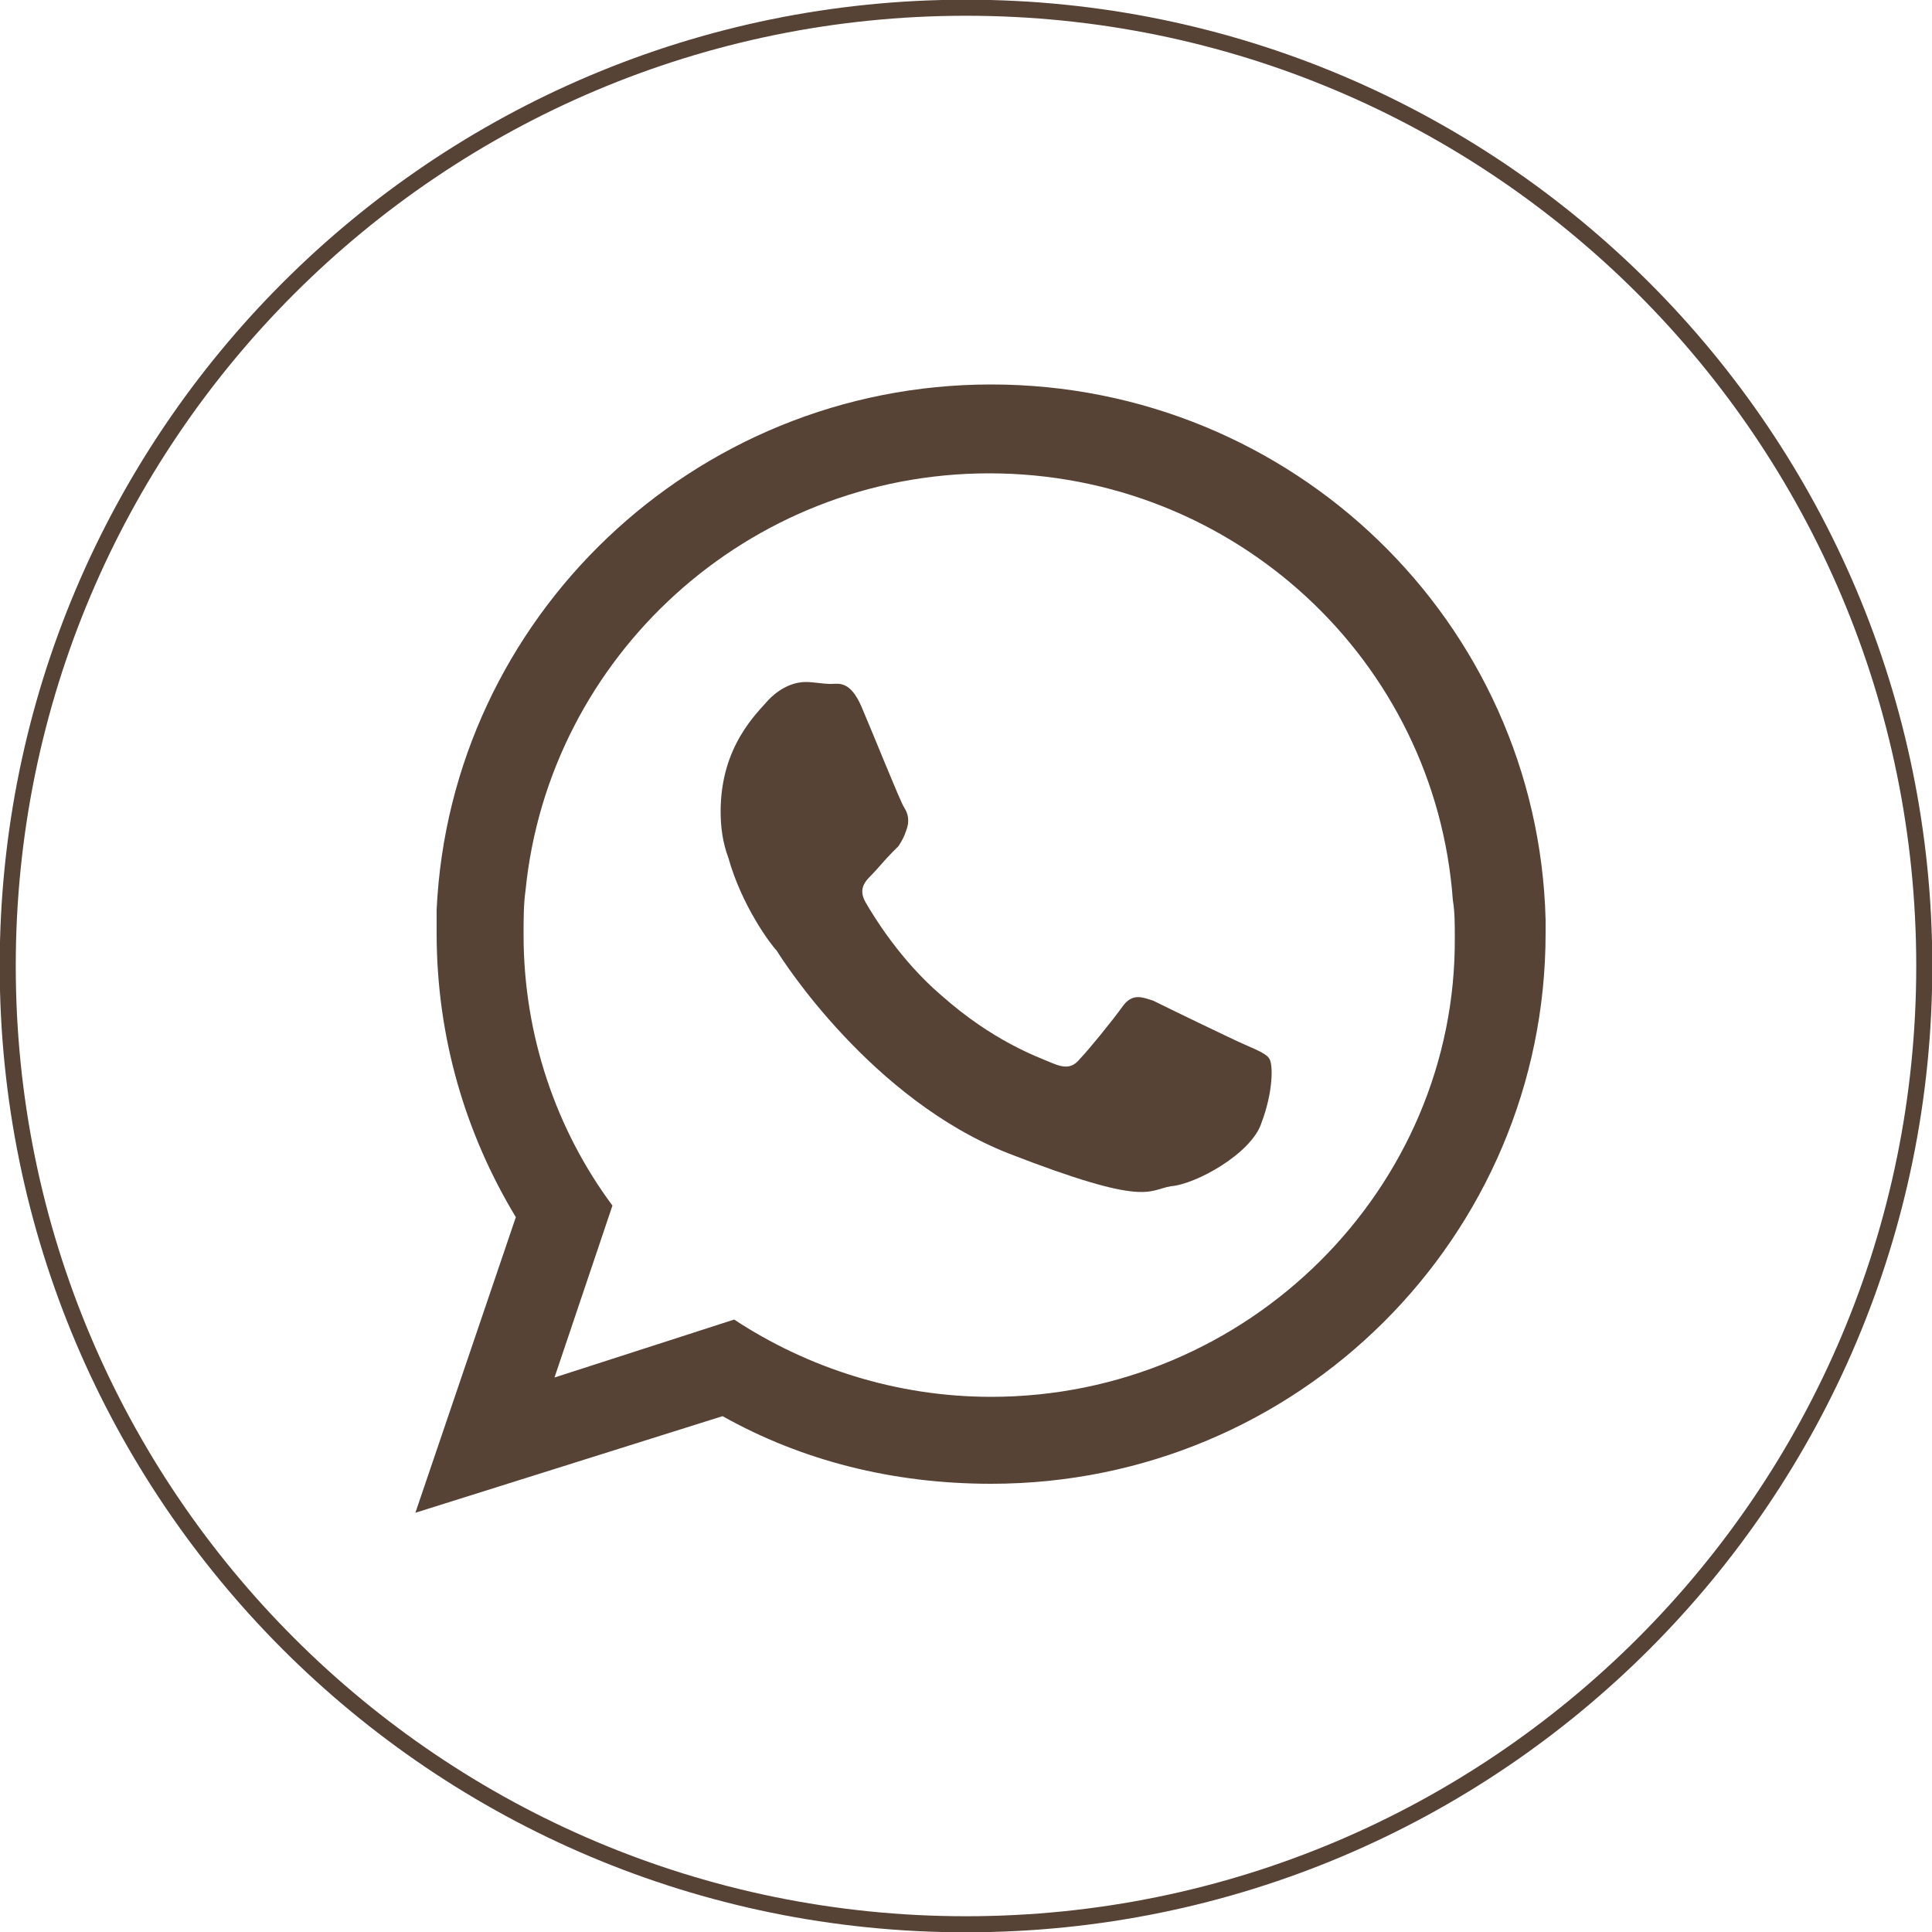
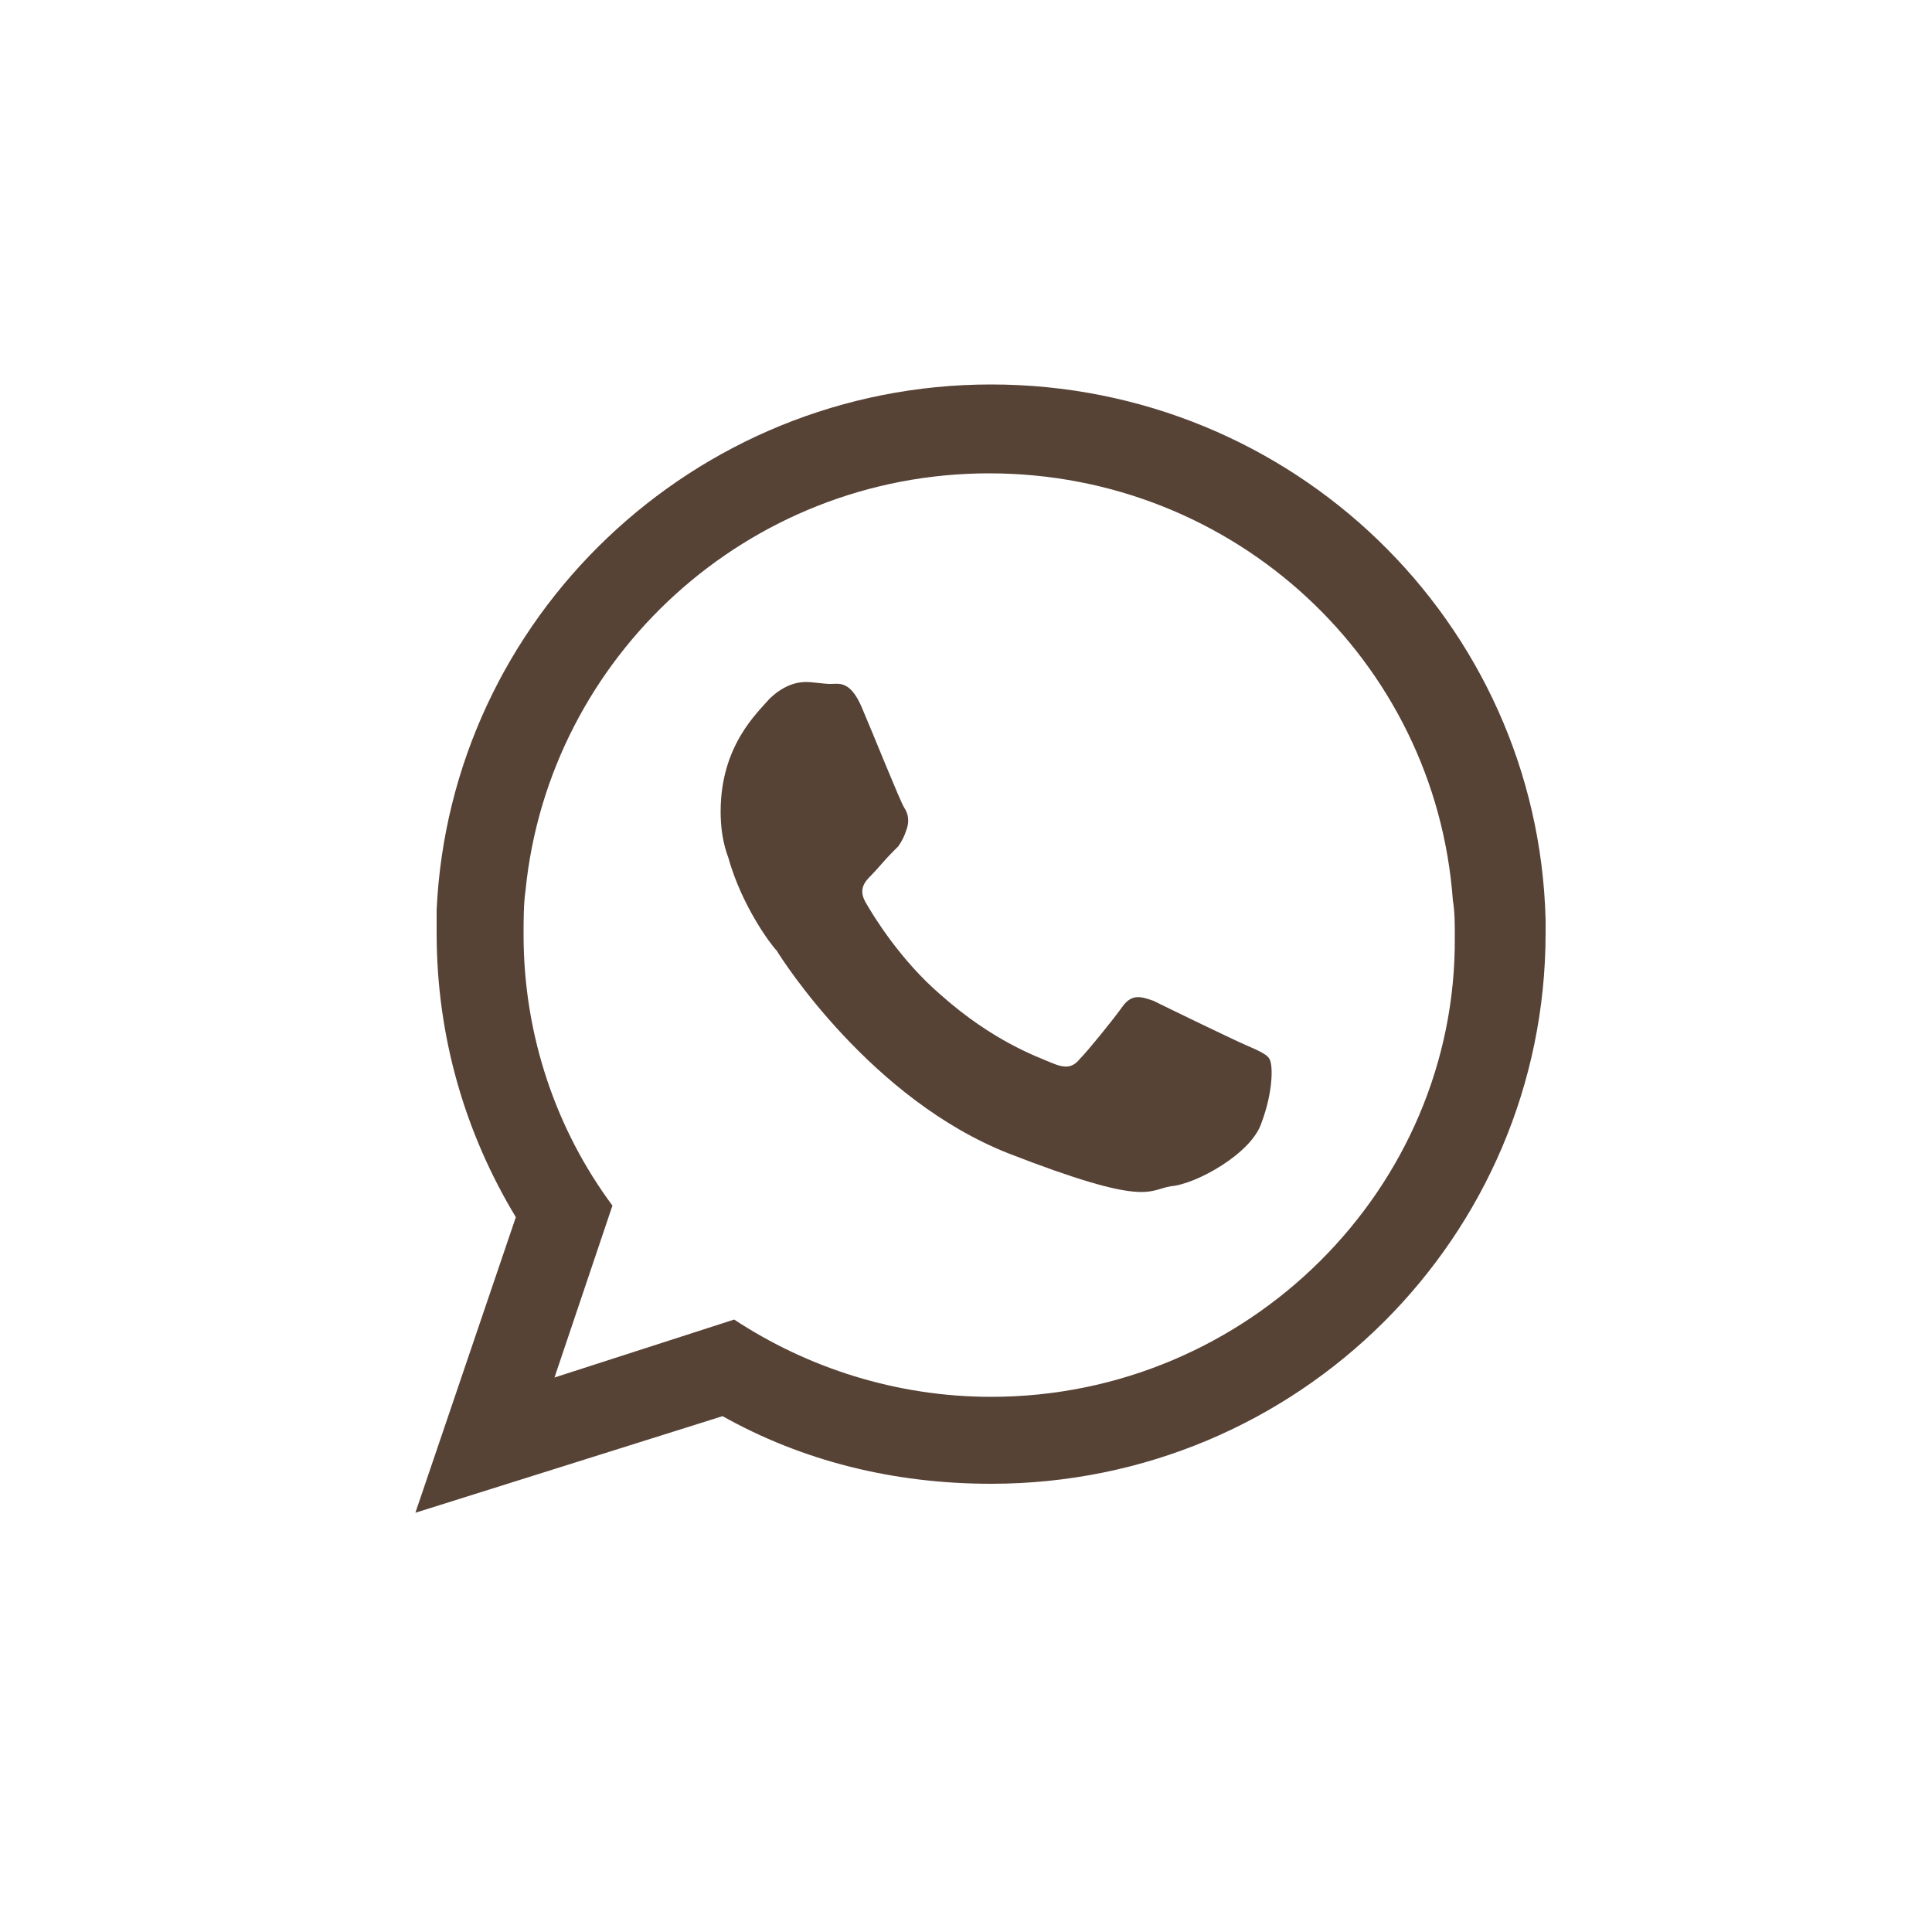
<svg xmlns="http://www.w3.org/2000/svg" xmlns:xlink="http://www.w3.org/1999/xlink" version="1.1" id="Livello_1" x="0px" y="0px" viewBox="0 0 100 100" style="enable-background:new 0 0 100 100;" xml:space="preserve">
  <style type="text/css">
	
		.st0{clip-path:url(#SVGID_00000041980867176923931630000015858914451901577864_);fill:none;stroke:#574336;stroke-width:0.921;stroke-miterlimit:10;}
	.st1{clip-path:url(#SVGID_00000041980867176923931630000015858914451901577864_);fill:#574336;}
	
		.st2{clip-path:url(#SVGID_00000028302455144821644110000011171666729057266870_);fill:none;stroke:#574336;stroke-width:0.921;stroke-miterlimit:10;}
	.st3{clip-path:url(#SVGID_00000028302455144821644110000011171666729057266870_);fill:#574336;}
	
		.st4{clip-path:url(#SVGID_00000171713881497677342870000014849390754135918743_);fill:none;stroke:#574236;stroke-width:0.831;stroke-miterlimit:10;}
	.st5{clip-path:url(#SVGID_00000171713881497677342870000014849390754135918743_);fill:#574236;}
</style>
  <g>
    <defs>
      <rect id="SVGID_00000143580246334944820360000016480739358366041477_" width="100" height="100" />
    </defs>
    <clipPath id="SVGID_00000143611524085142520660000006646354621227772556_">
      <use xlink:href="#SVGID_00000143580246334944820360000016480739358366041477_" style="overflow:visible;" />
    </clipPath>
-     <path style="clip-path:url(#SVGID_00000143611524085142520660000006646354621227772556_);fill:none;stroke:#574236;stroke-width:0.831;stroke-miterlimit:10;" d="   M50,99.6L50,99.6C22.6,99.6,0.4,77.4,0.4,50S22.6,0.4,50,0.4S99.6,22.6,99.6,50S77.4,99.6,50,99.6z" />
    <path style="clip-path:url(#SVGID_00000143611524085142520660000006646354621227772556_);fill:#574236;" d="M51.3,72.3   c-4.9,0-9.5-1.5-13.3-4l-9.3,3l3-8.9c-2.9-3.9-4.6-8.8-4.6-14c0-0.8,0-1.6,0.1-2.3c1.2-12.1,11.5-21.6,24-21.6   c12.7,0,23.1,9.7,24,22.1c0.1,0.6,0.1,1.2,0.1,1.9C75.4,61.5,64.6,72.3,51.3,72.3 M80,47.6c-0.4-15.4-13.1-27.7-28.7-27.7   c-15.4,0-28,12.1-28.7,27.2c0,0.4,0,0.8,0,1.2c0,5.4,1.5,10.4,4.1,14.7l-5.2,15.3l15.9-5c4.1,2.3,8.8,3.5,13.9,3.5   C67.2,76.8,80,64,80,48.3C80,48.1,80,47.8,80,47.6" />
    <path style="clip-path:url(#SVGID_00000143611524085142520660000006646354621227772556_);fill:#574236;" d="M64.5,54.1   c-0.7-0.3-4.2-2-4.8-2.3c-0.6-0.2-1.1-0.4-1.6,0.3c-0.5,0.7-1.8,2.3-2.2,2.7c-0.4,0.5-0.8,0.5-1.5,0.2c-0.7-0.3-3-1.1-5.7-3.5   c-2.1-1.8-3.5-4.1-3.9-4.8c-0.4-0.7,0-1.1,0.3-1.4c0.3-0.3,0.7-0.8,1.1-1.2c0.1-0.1,0.2-0.2,0.3-0.3c0.2-0.3,0.3-0.5,0.4-0.8   c0.2-0.5,0.1-0.9-0.1-1.2c-0.2-0.3-1.6-3.8-2.2-5.2c-0.6-1.4-1.2-1.2-1.6-1.2c-0.4,0-0.9-0.1-1.3-0.1c-0.5,0-1.2,0.2-1.9,0.9   c-0.6,0.7-2.5,2.4-2.5,5.8c0,0.8,0.1,1.6,0.4,2.4c0.7,2.5,2.2,4.5,2.5,4.8c0.3,0.5,4.9,7.7,12,10.5c7.2,2.8,7.2,1.9,8.4,1.7   c1.3-0.1,4.2-1.7,4.7-3.3c0.6-1.6,0.6-3,0.4-3.3C65.6,54.6,65.2,54.4,64.5,54.1" />
  </g>
</svg>